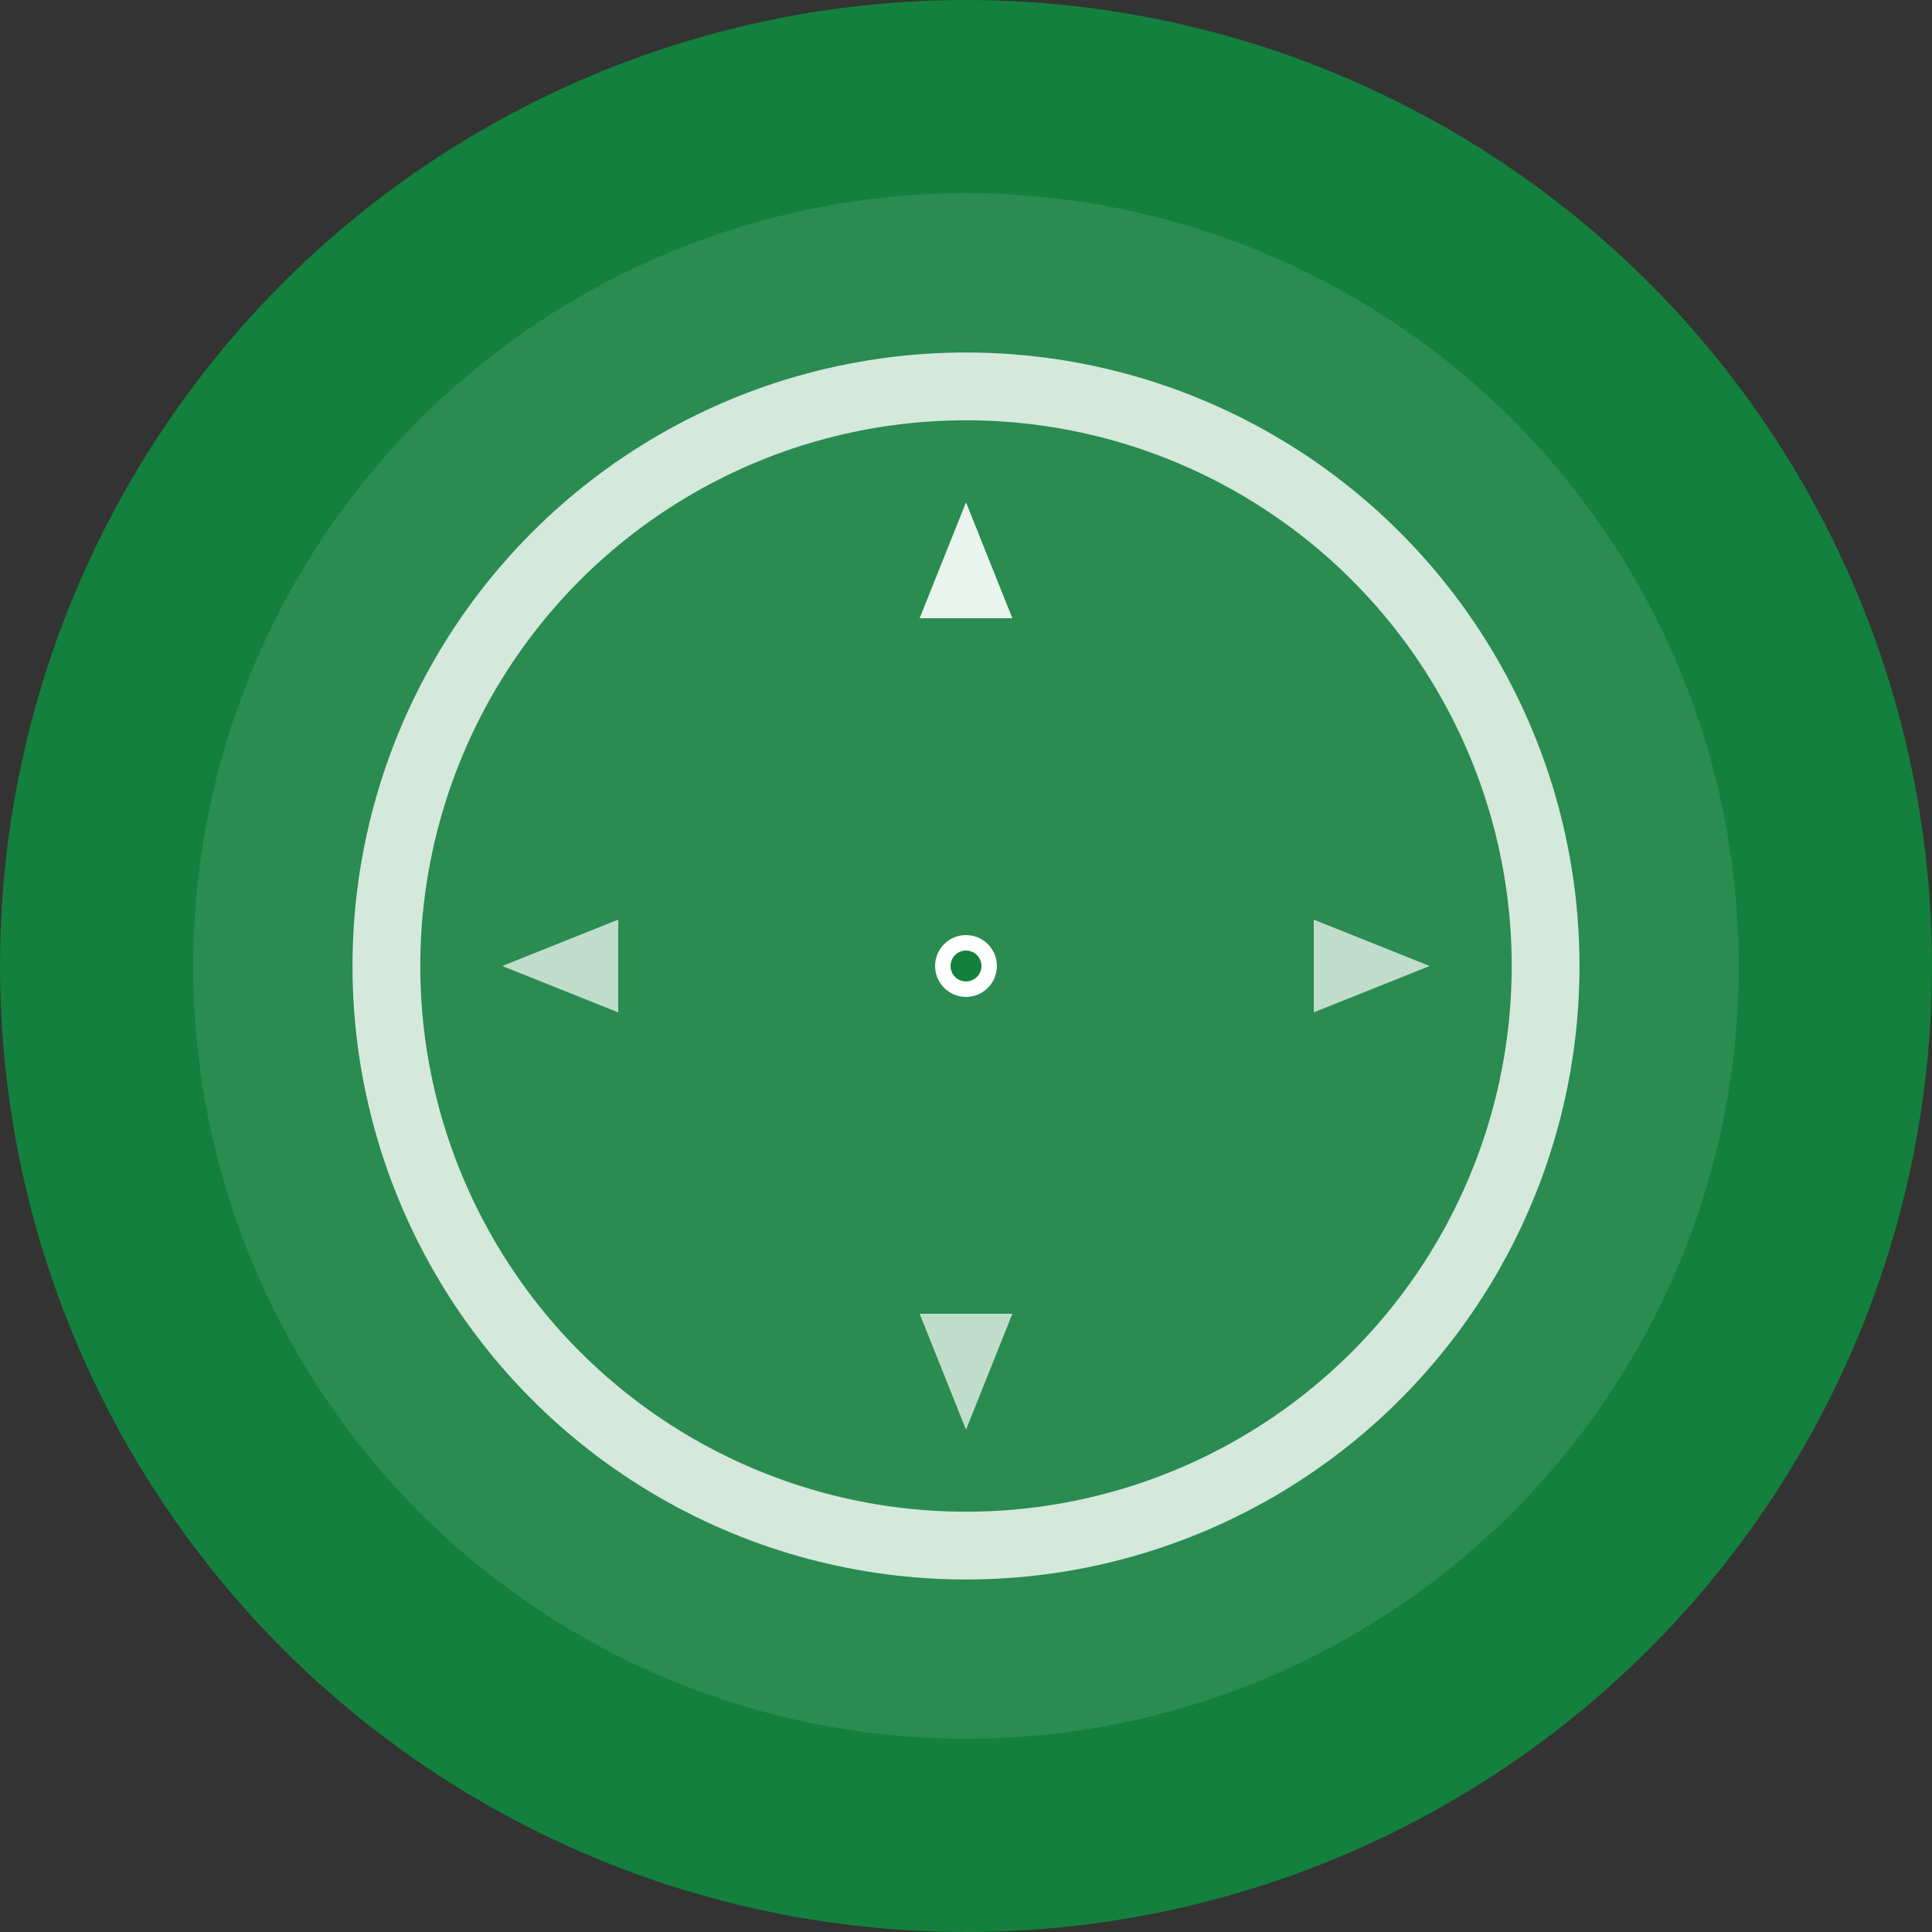
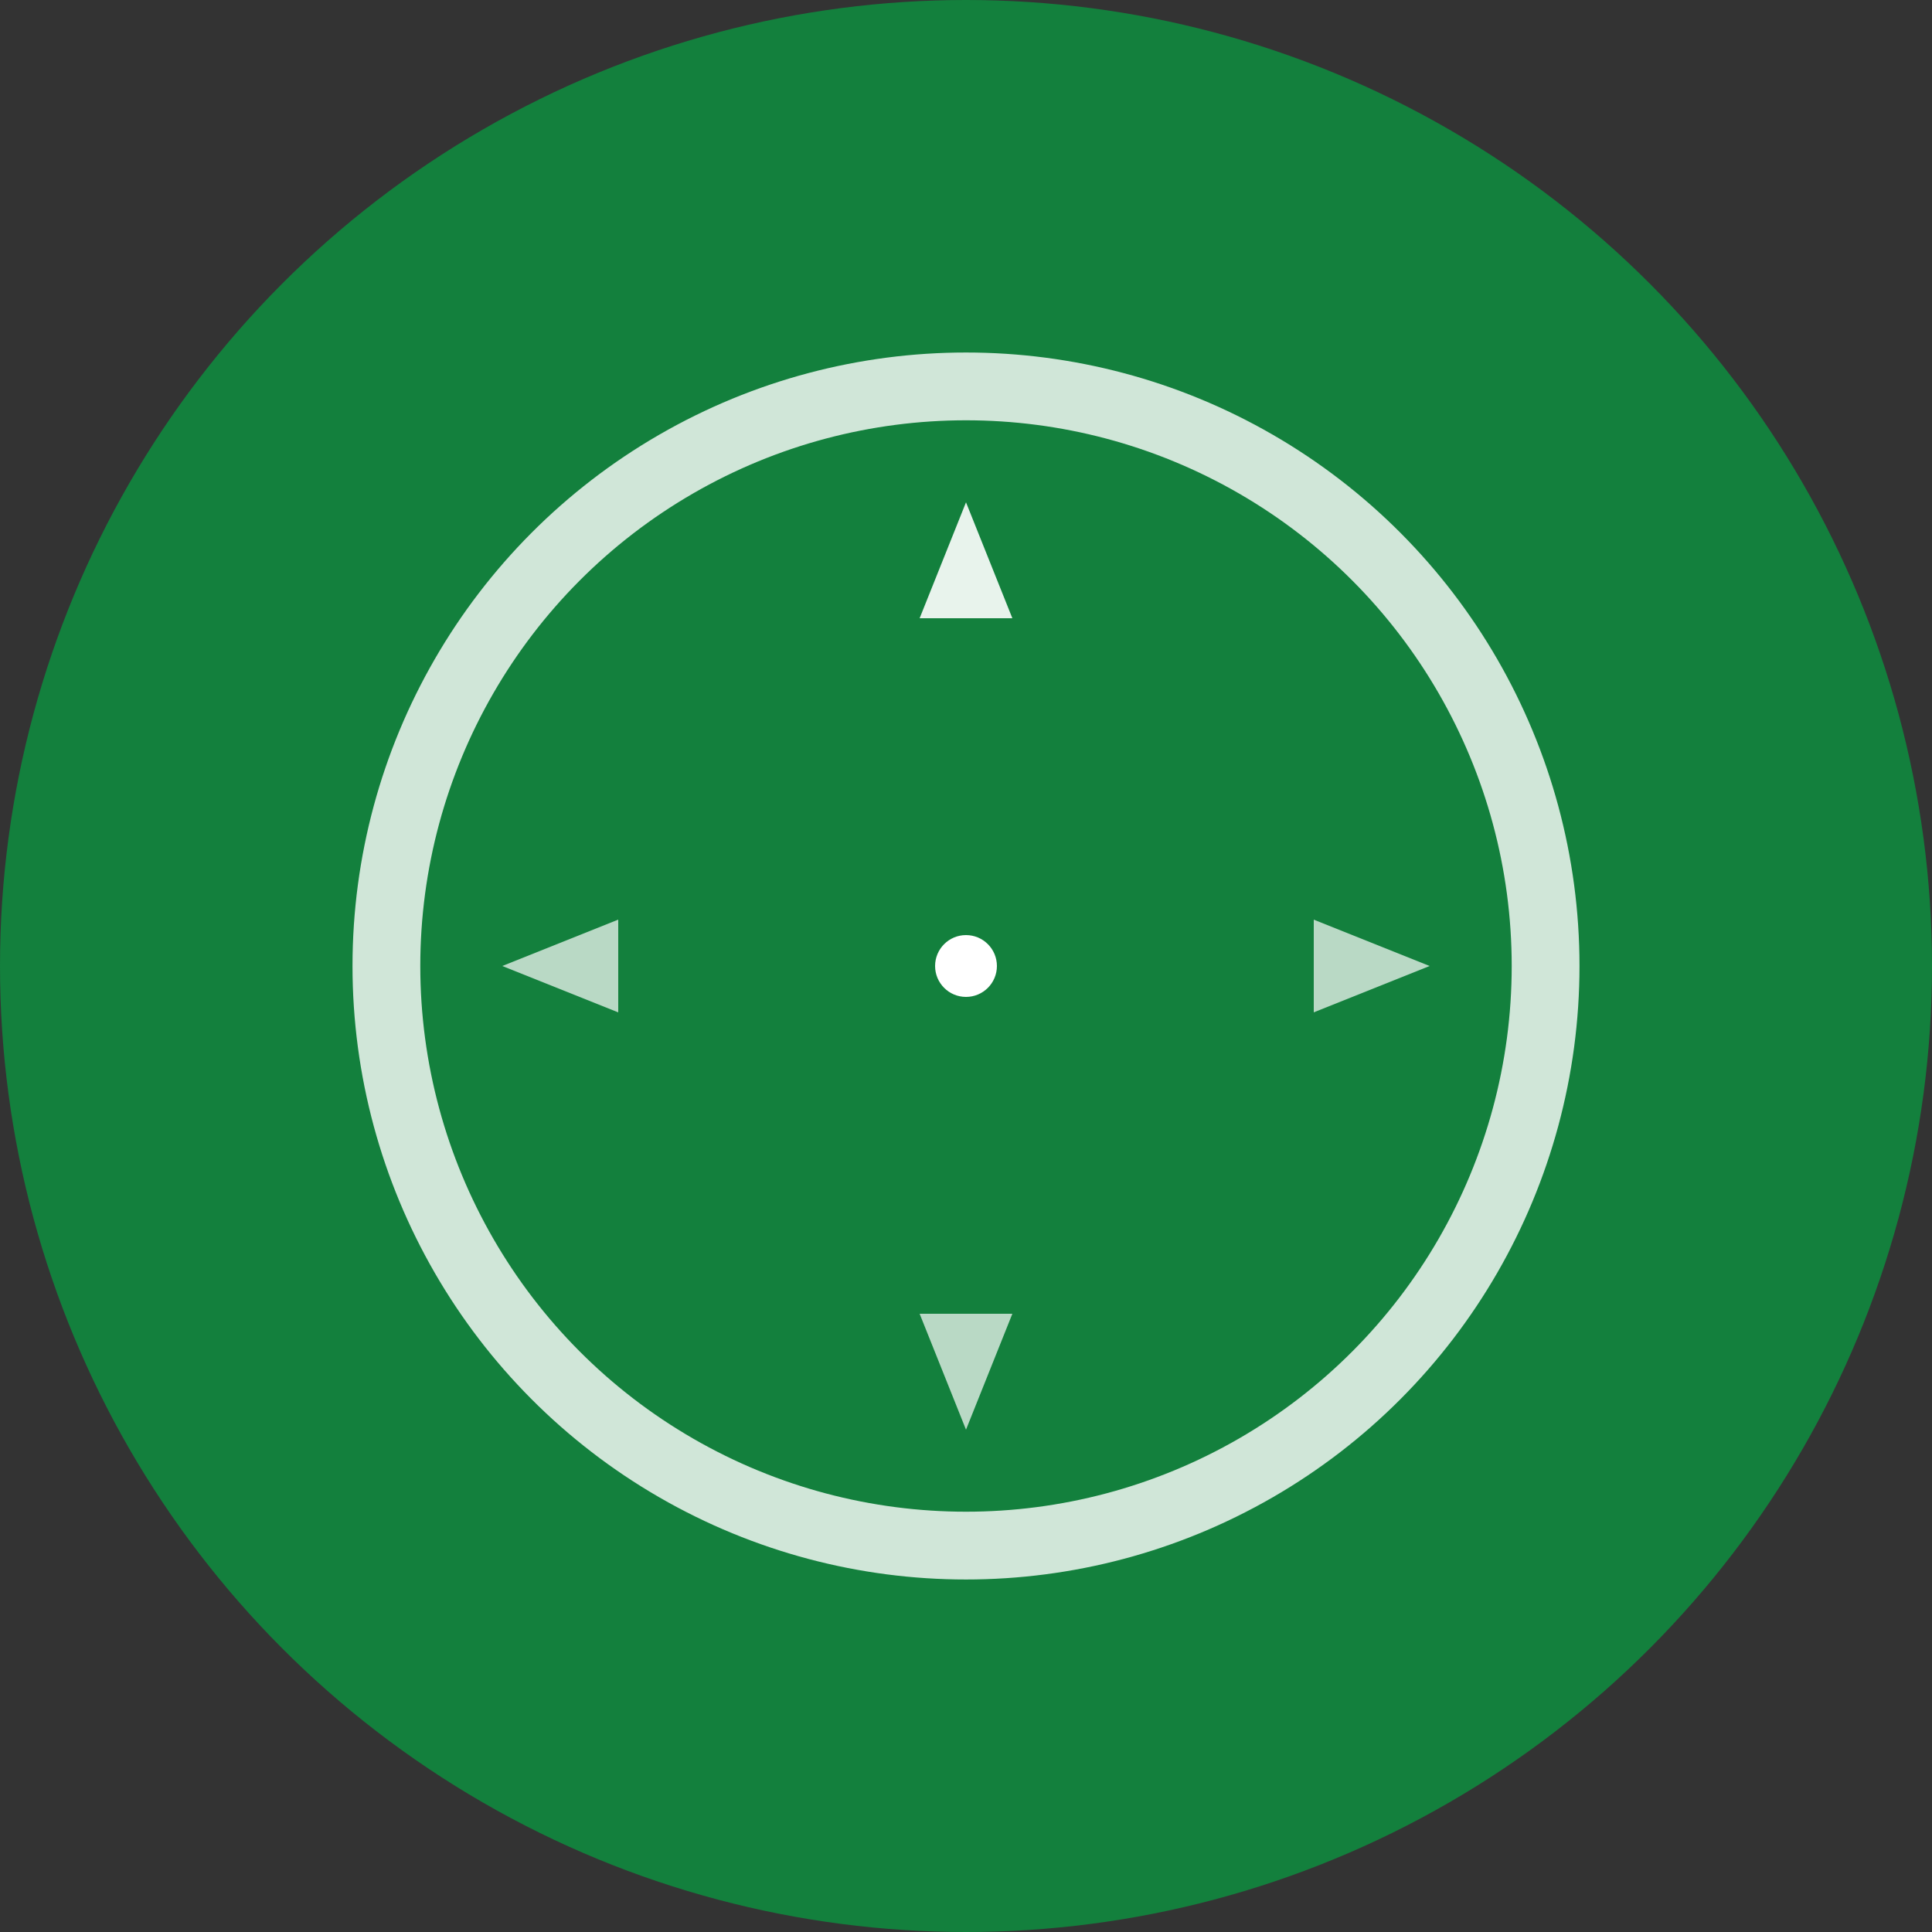
<svg xmlns="http://www.w3.org/2000/svg" width="57" height="57" viewBox="0 0 57 57">
  <rect x="0" y="0" width="57" height="57" fill="#333333" stroke="none" />
  <circle cx="28.5" cy="28.5" r="28.5" fill="#13803d" />
-   <circle cx="28.5" cy="28.5" r="22.8" fill="#ffffff" opacity="0.1" />
  <g transform="translate(28.5,28.5)">
    <circle cx="0" cy="0" r="17.1" fill="none" stroke="#ffffff" stroke-width="2" opacity="0.8" />
    <polygon points="0,-13.68 -1.368,-10.26 1.368,-10.26" fill="#ffffff" opacity="0.9" />
    <polygon points="0,13.68 -1.368,10.26 1.368,10.26" fill="#ffffff" opacity="0.7" />
    <polygon points="13.68,0 10.26,-1.368 10.26,1.368" fill="#ffffff" opacity="0.7" />
    <polygon points="-13.68,0 -10.26,-1.368 -10.26,1.368" fill="#ffffff" opacity="0.7" />
    <circle cx="0" cy="0" r="0.912" fill="#ffffff" />
-     <circle cx="0" cy="0" r="0.456" fill="#13803d" />
  </g>
</svg>